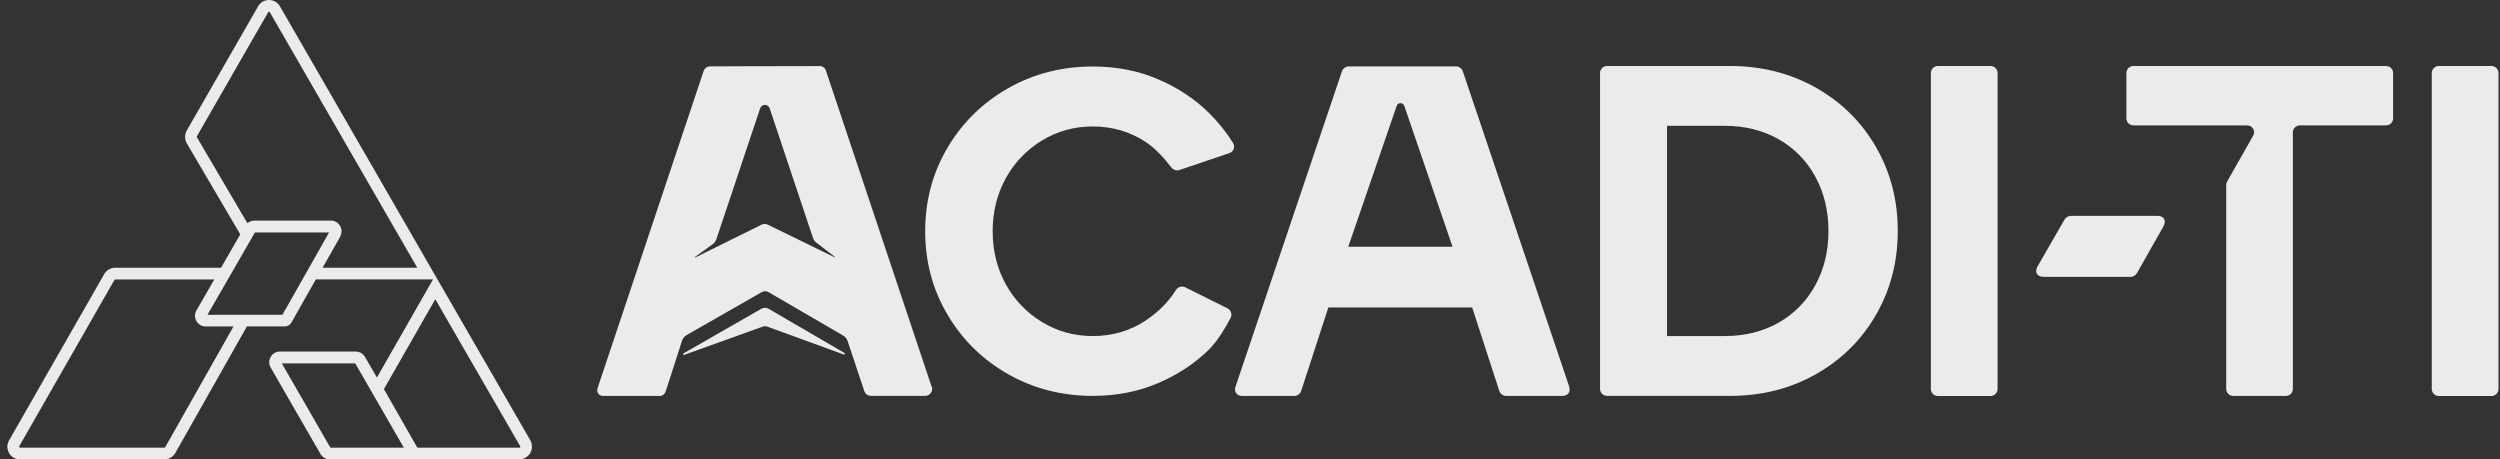
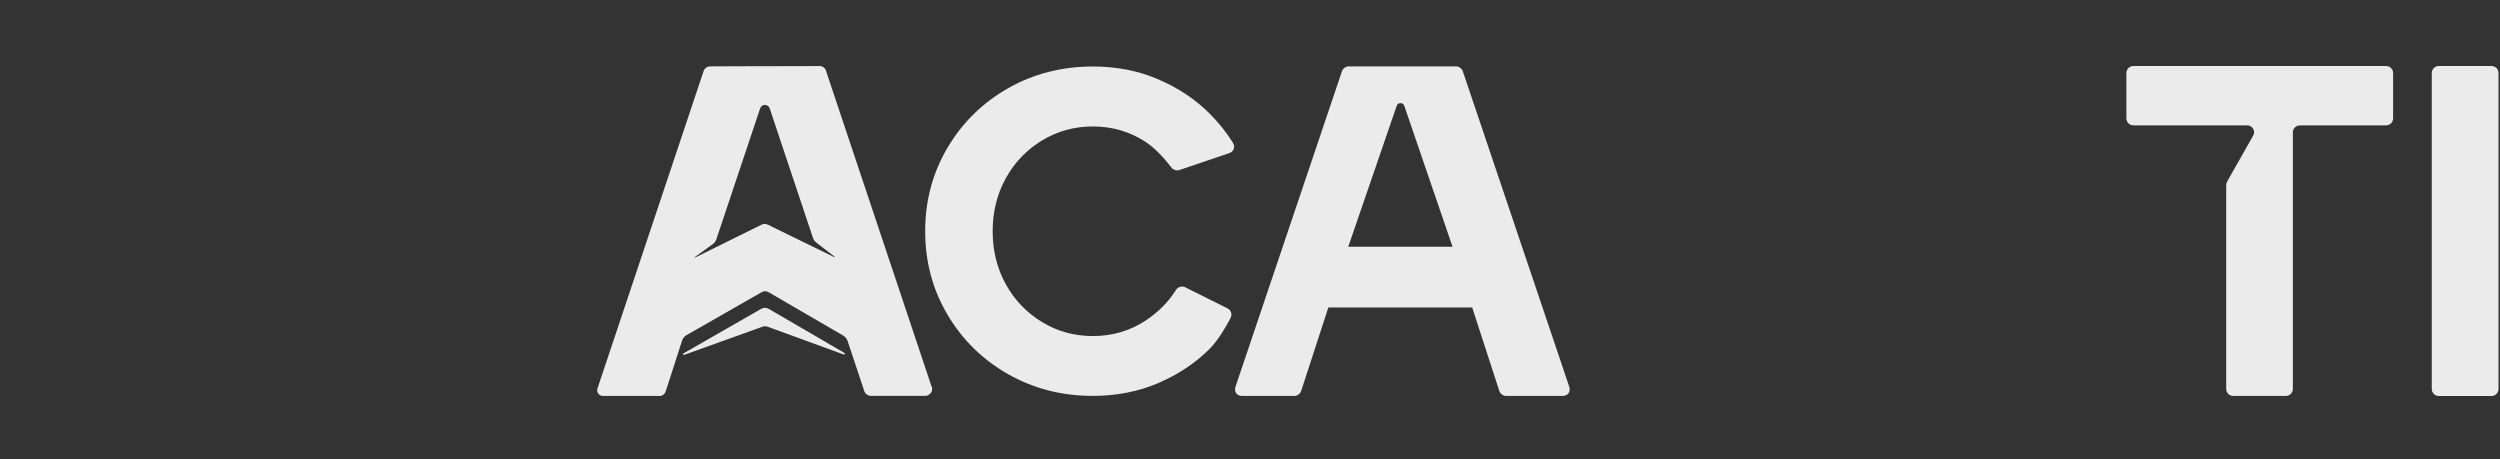
<svg xmlns="http://www.w3.org/2000/svg" width="283" height="52" viewBox="0 0 283 52" fill="none">
  <rect x="0" y="0" width="283" height="52" fill="#333333" stroke="none" />
-   <path d="M60.04 49.854L49.53 31.639L31.688 0.713C31.432 0.264 30.963 0 30.451 0C29.932 0 29.471 0.271 29.215 0.72L21.142 14.772C20.887 15.221 20.887 15.77 21.142 16.219L27.197 26.528L25.022 30.306H13.042C12.53 30.306 12.054 30.584 11.798 31.026L1.026 49.854C0.77 50.303 0.77 50.838 1.026 51.287C1.282 51.736 1.751 52 2.262 52H18.606C19.117 52 19.593 51.722 19.849 51.273L27.95 36.95H32.036C32.071 36.95 32.107 36.95 32.135 36.95C32.142 36.95 32.149 36.95 32.157 36.95C32.654 36.95 32.846 36.765 33.045 36.416L35.752 31.625H49.019L42.666 42.739L41.316 40.401C41.103 40.03 40.698 39.795 40.271 39.795H31.688C31.254 39.795 30.856 40.023 30.643 40.401C30.423 40.779 30.423 41.235 30.643 41.613L36.278 51.387C36.491 51.765 36.896 51.993 37.322 51.993H48.002H58.789C59.308 51.993 59.77 51.722 60.026 51.273C60.281 50.824 60.281 50.289 60.026 49.84L60.04 49.854ZM18.705 50.624C18.705 50.624 18.655 50.674 18.613 50.674H2.269C2.269 50.674 2.213 50.674 2.177 50.624C2.149 50.574 2.17 50.531 2.177 50.517L12.957 31.682C12.957 31.682 13.013 31.632 13.049 31.632H24.262L22.237 35.14C22.017 35.517 22.017 35.974 22.237 36.352C22.457 36.729 22.848 36.958 23.281 36.958H26.429L18.705 50.617V50.624ZM38.502 26.791C38.715 26.413 38.715 25.957 38.502 25.579C38.282 25.201 37.891 24.973 37.457 24.973H28.795C28.504 24.973 28.227 25.08 28.007 25.266L22.287 15.534C22.287 15.534 22.265 15.463 22.287 15.428L30.359 1.383C30.359 1.383 30.387 1.333 30.451 1.333C30.508 1.333 30.529 1.369 30.544 1.383L47.235 30.306H36.519L38.509 26.799L38.502 26.791ZM37.251 26.314L31.972 35.632H23.487L28.859 26.314H37.251ZM45.714 50.674H37.401L31.901 41.135H40.215L45.714 50.674ZM43.462 44.044L49.274 33.871L58.889 50.517C58.889 50.517 58.917 50.567 58.889 50.624C58.86 50.674 58.818 50.674 58.796 50.674H47.242L43.455 44.044H43.462Z" fill="#EBEBEB" />
-   <path d="M244.211 24.438H234.405C234.149 24.438 233.843 24.616 233.715 24.837L230.66 30.141C230.276 30.804 230.589 31.339 231.349 31.339H241.205C241.461 31.339 241.773 31.153 241.894 30.932L244.9 25.628C245.269 24.973 244.964 24.431 244.211 24.431V24.438Z" fill="#EBEBEB" />
  <path d="M270.111 7.471H241.503C241.063 7.471 240.707 7.827 240.707 8.269V13.395C240.707 13.837 241.063 14.194 241.503 14.194H254.386C254.983 14.194 255.36 14.835 255.061 15.355C255.061 15.355 252.638 19.626 252.105 20.56C252.048 20.66 252.006 20.831 252.006 20.945V44.022C252.006 44.464 252.361 44.82 252.802 44.82H258.756C259.197 44.82 259.552 44.464 259.552 44.022V14.992C259.552 14.55 259.907 14.194 260.348 14.194H270.104C270.545 14.194 270.9 13.837 270.9 13.395V8.269C270.9 7.827 270.545 7.471 270.104 7.471H270.111Z" fill="#EBEBEB" />
-   <path d="M181.125 8.269C181.125 7.827 181.48 7.471 181.921 7.471H195.856C199.423 7.471 202.656 8.291 205.555 9.923C208.454 11.563 210.721 13.801 212.362 16.646C214.004 19.49 214.828 22.656 214.828 26.142C214.828 29.628 214.004 32.793 212.362 35.638C210.721 38.483 208.447 40.728 205.555 42.361C202.656 44.001 199.423 44.813 195.856 44.813H181.921C181.48 44.813 181.125 44.457 181.125 44.015V8.269ZM201.341 36.522C203.125 35.51 204.51 34.091 205.498 32.28C206.486 30.462 206.983 28.423 206.983 26.142C206.983 23.861 206.486 21.822 205.498 20.004C204.51 18.186 203.125 16.774 201.341 15.762C199.558 14.75 197.518 14.243 195.223 14.243H188.707V38.041H195.223C197.518 38.041 199.558 37.534 201.341 36.522Z" fill="#EBEBEB" />
  <path d="M129.743 36.252C127.952 37.442 125.941 38.041 123.71 38.041C121.614 38.041 119.695 37.514 117.962 36.458C116.228 35.403 114.856 33.985 113.862 32.188C112.867 30.392 112.369 28.388 112.369 26.178C112.369 23.968 112.867 21.965 113.862 20.168C114.856 18.372 116.228 16.946 117.962 15.898C119.695 14.843 121.614 14.315 123.71 14.315C125.941 14.315 127.952 14.914 129.743 16.105C130.731 16.768 131.747 17.837 132.614 18.978C132.806 19.227 133.204 19.356 133.502 19.249L139.144 17.338C139.663 17.167 139.855 16.632 139.57 16.169C138.839 14.985 137.943 13.866 136.884 12.811C135.286 11.221 133.36 9.945 131.107 8.976C128.855 8.006 126.389 7.528 123.71 7.528C120.207 7.528 117.009 8.348 114.117 9.988C111.232 11.628 108.944 13.873 107.26 16.718C105.576 19.562 104.731 22.713 104.731 26.171C104.731 29.629 105.569 32.773 107.26 35.624C108.944 38.476 111.232 40.715 114.117 42.354C117.002 43.994 120.2 44.814 123.71 44.814C126.389 44.814 128.855 44.329 131.107 43.367C133.36 42.397 135.286 41.121 136.884 39.538C137.893 38.533 138.831 36.915 139.308 35.981C139.506 35.589 139.35 35.104 138.952 34.904L134.156 32.516C133.801 32.338 133.339 32.473 133.125 32.815C132.273 34.17 131.143 35.311 129.736 36.252H129.743Z" fill="#EBEBEB" />
-   <path d="M225.33 7.471H219.369C218.929 7.471 218.573 7.828 218.573 8.269V44.029C218.573 44.47 218.929 44.827 219.369 44.827H225.33C225.77 44.827 226.126 44.47 226.126 44.029V8.269C226.126 7.828 225.77 7.471 225.33 7.471Z" fill="#EBEBEB" />
  <path d="M282.035 7.471H276.073C275.634 7.471 275.277 7.828 275.277 8.269V44.029C275.277 44.47 275.634 44.827 276.073 44.827H282.035C282.474 44.827 282.831 44.47 282.831 44.029V8.269C282.831 7.828 282.474 7.471 282.035 7.471Z" fill="#EBEBEB" />
  <path d="M177.636 43.765L165.585 8.055C165.485 7.756 165.144 7.514 164.832 7.514H152.666C152.354 7.514 152.013 7.756 151.913 8.055L139.862 43.765C139.663 44.343 140.004 44.821 140.615 44.821H146.534C146.854 44.821 147.188 44.571 147.287 44.272L150.371 34.804H166.651L169.727 44.272C169.827 44.571 170.168 44.821 170.481 44.821H176.876C177.487 44.821 177.828 44.343 177.629 43.765H177.636ZM152.624 27.932L158.102 11.991C158.237 11.57 158.834 11.57 158.969 11.991L164.427 27.932H152.624Z" fill="#EBEBEB" />
  <path d="M105.462 43.773L105.434 43.695L93.482 7.956C93.383 7.671 93.12 7.479 92.814 7.479L87.044 7.493H85.559L80.386 7.514C80.052 7.514 79.754 7.728 79.647 8.049L67.901 43.174L67.638 43.965C67.496 44.386 67.809 44.821 68.256 44.821H74.701C74.978 44.821 75.227 44.643 75.32 44.379C75.334 44.35 75.348 44.329 75.355 44.301L75.696 43.253L75.725 43.174L77.203 38.576C77.288 38.305 77.473 38.077 77.721 37.934L86.248 33.058C86.476 32.937 86.746 32.937 86.973 33.058L95.443 37.984C95.685 38.127 95.87 38.355 95.955 38.619L97.582 43.502L97.674 43.78L97.817 44.208V44.229L97.838 44.272C97.945 44.593 98.25 44.814 98.591 44.814H104.731C105.271 44.814 105.654 44.279 105.484 43.766L105.462 43.773ZM94.456 29.116L86.895 25.423C86.682 25.323 86.44 25.323 86.227 25.423L78.674 29.158C78.674 29.158 78.617 29.13 78.645 29.108L80.713 27.618C80.891 27.476 81.026 27.29 81.097 27.069L86.049 12.269C86.22 11.749 86.952 11.749 87.129 12.269L92.025 26.92C92.096 27.141 92.239 27.34 92.423 27.476L94.491 29.066C94.491 29.066 94.491 29.13 94.463 29.116H94.456Z" fill="#EBEBEB" />
  <path d="M86.206 34.939L77.373 40.001C77.267 40.058 77.338 40.215 77.444 40.172L86.327 36.978C86.504 36.921 86.689 36.921 86.867 36.978L95.514 40.129C95.628 40.165 95.692 40.008 95.585 39.951L86.98 34.939C86.739 34.811 86.447 34.811 86.206 34.939Z" fill="#EBEBEB" />
</svg>